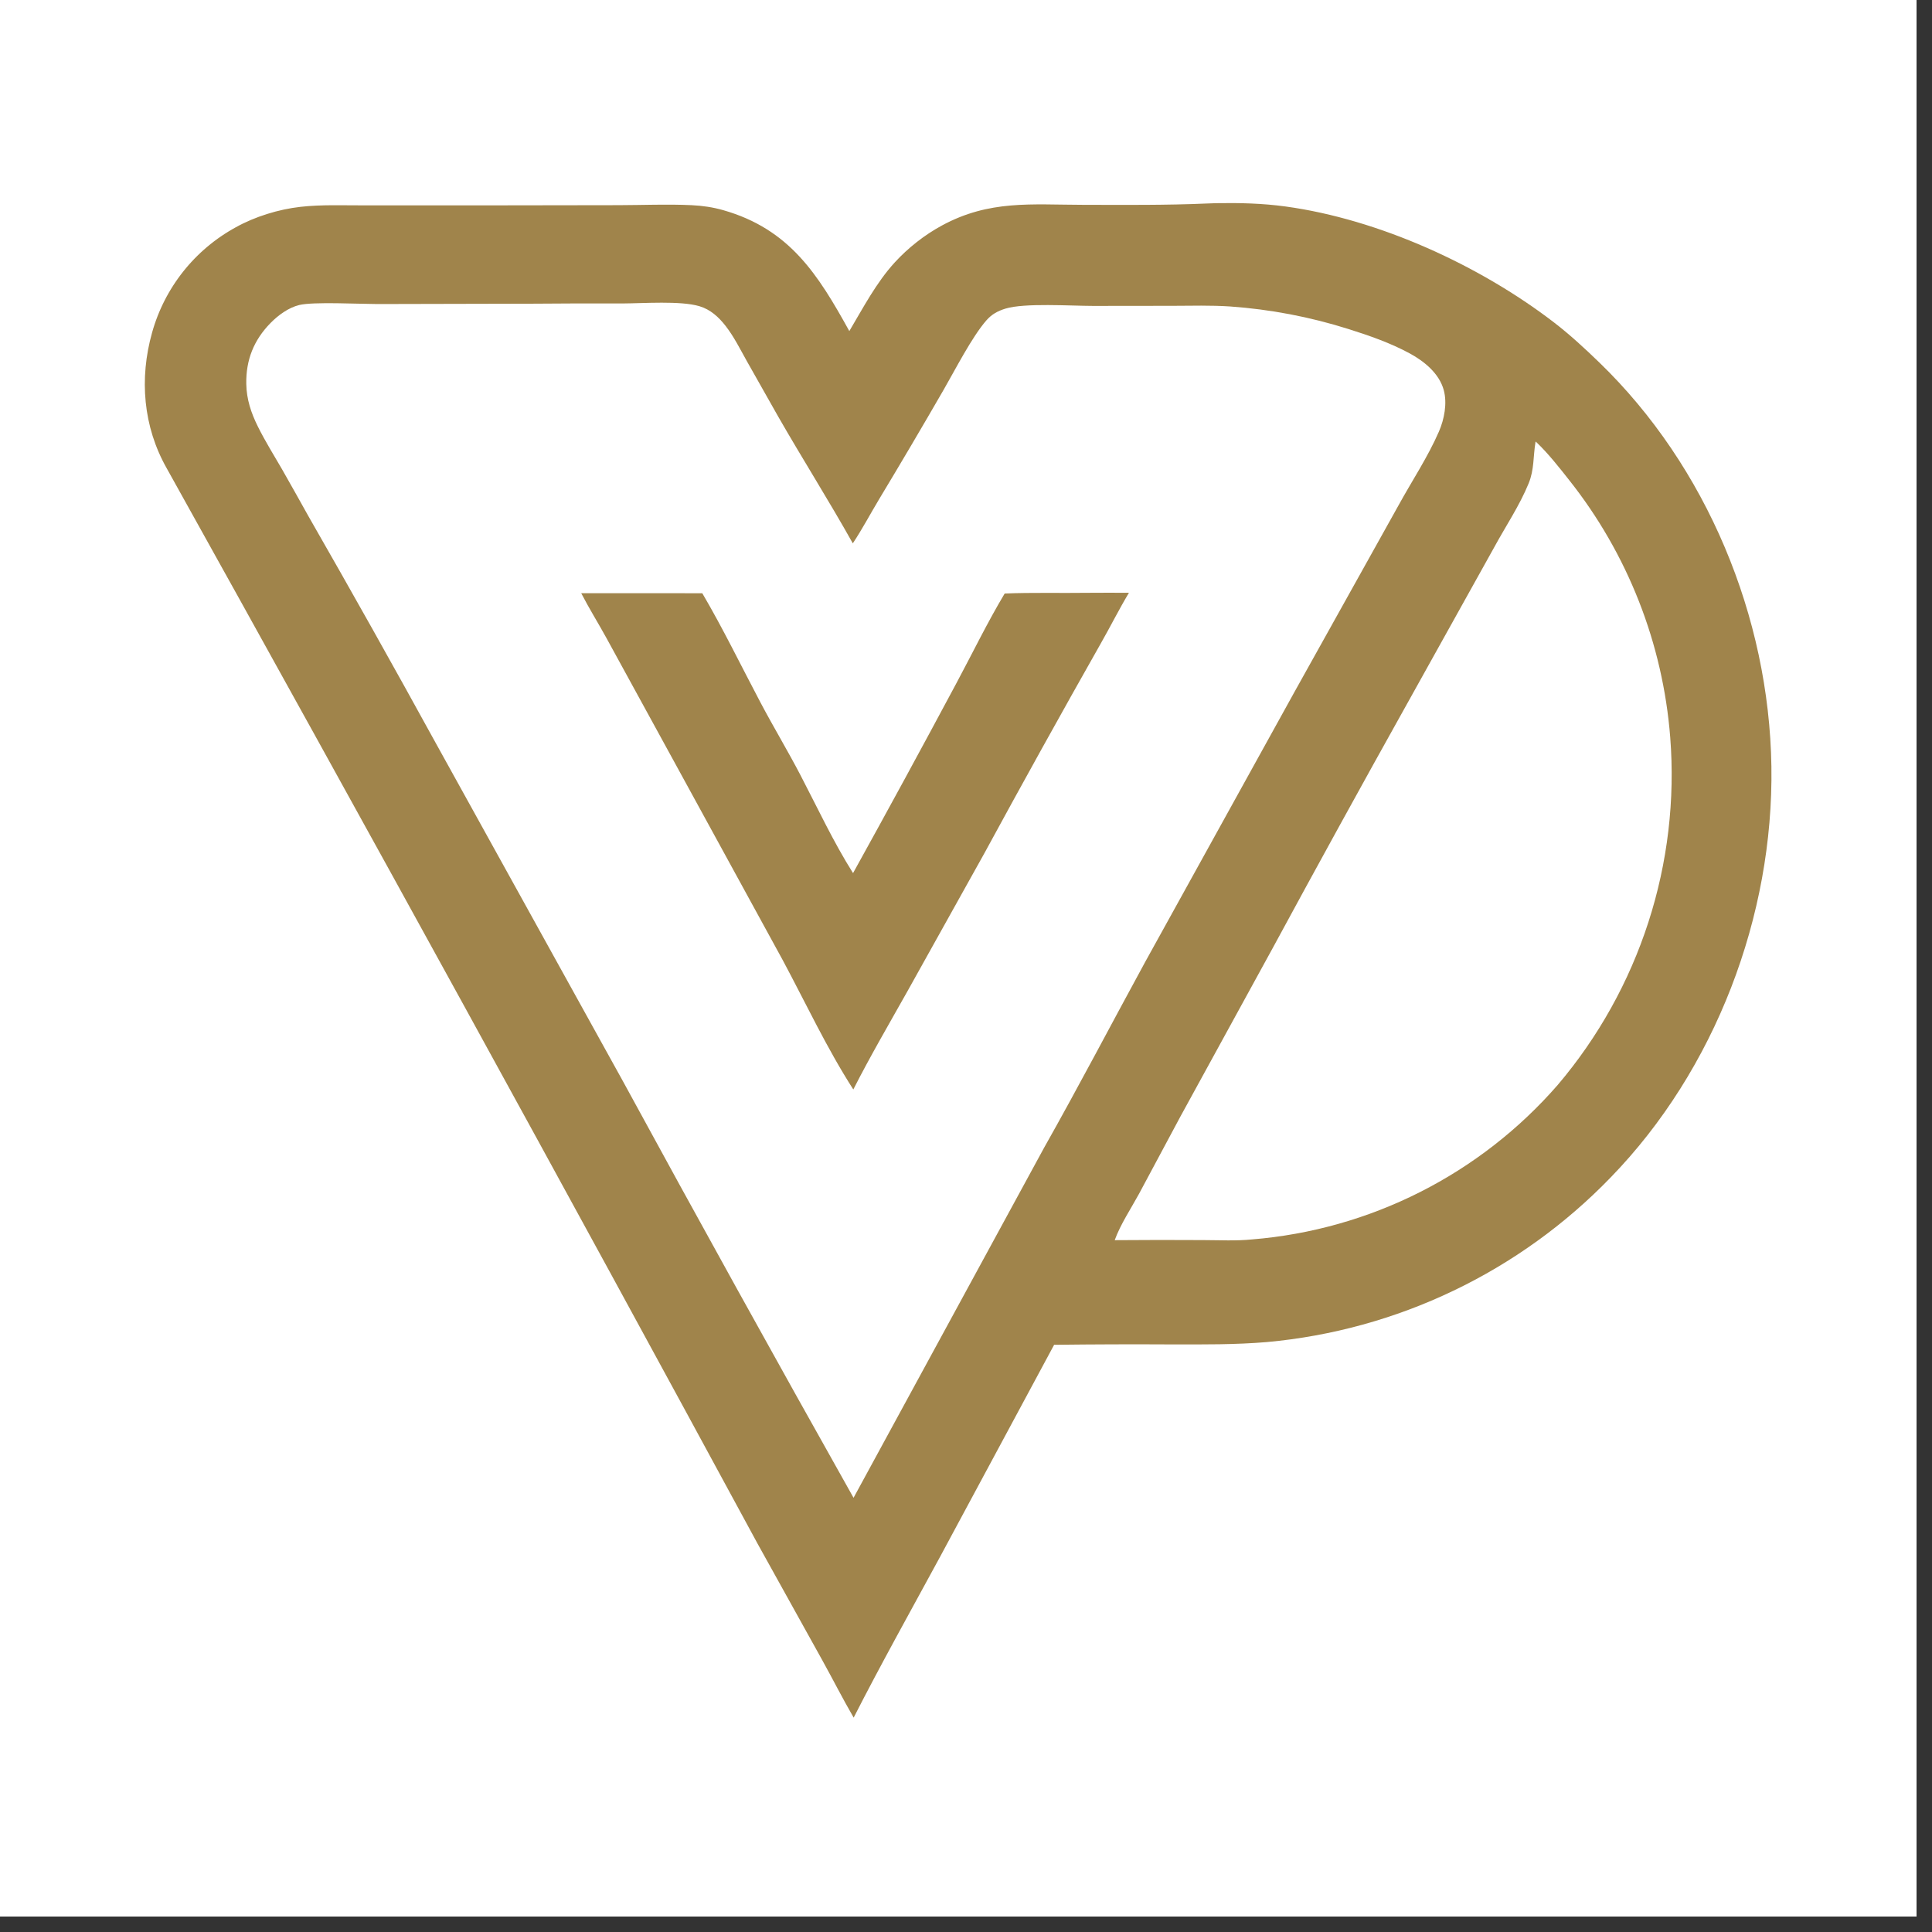
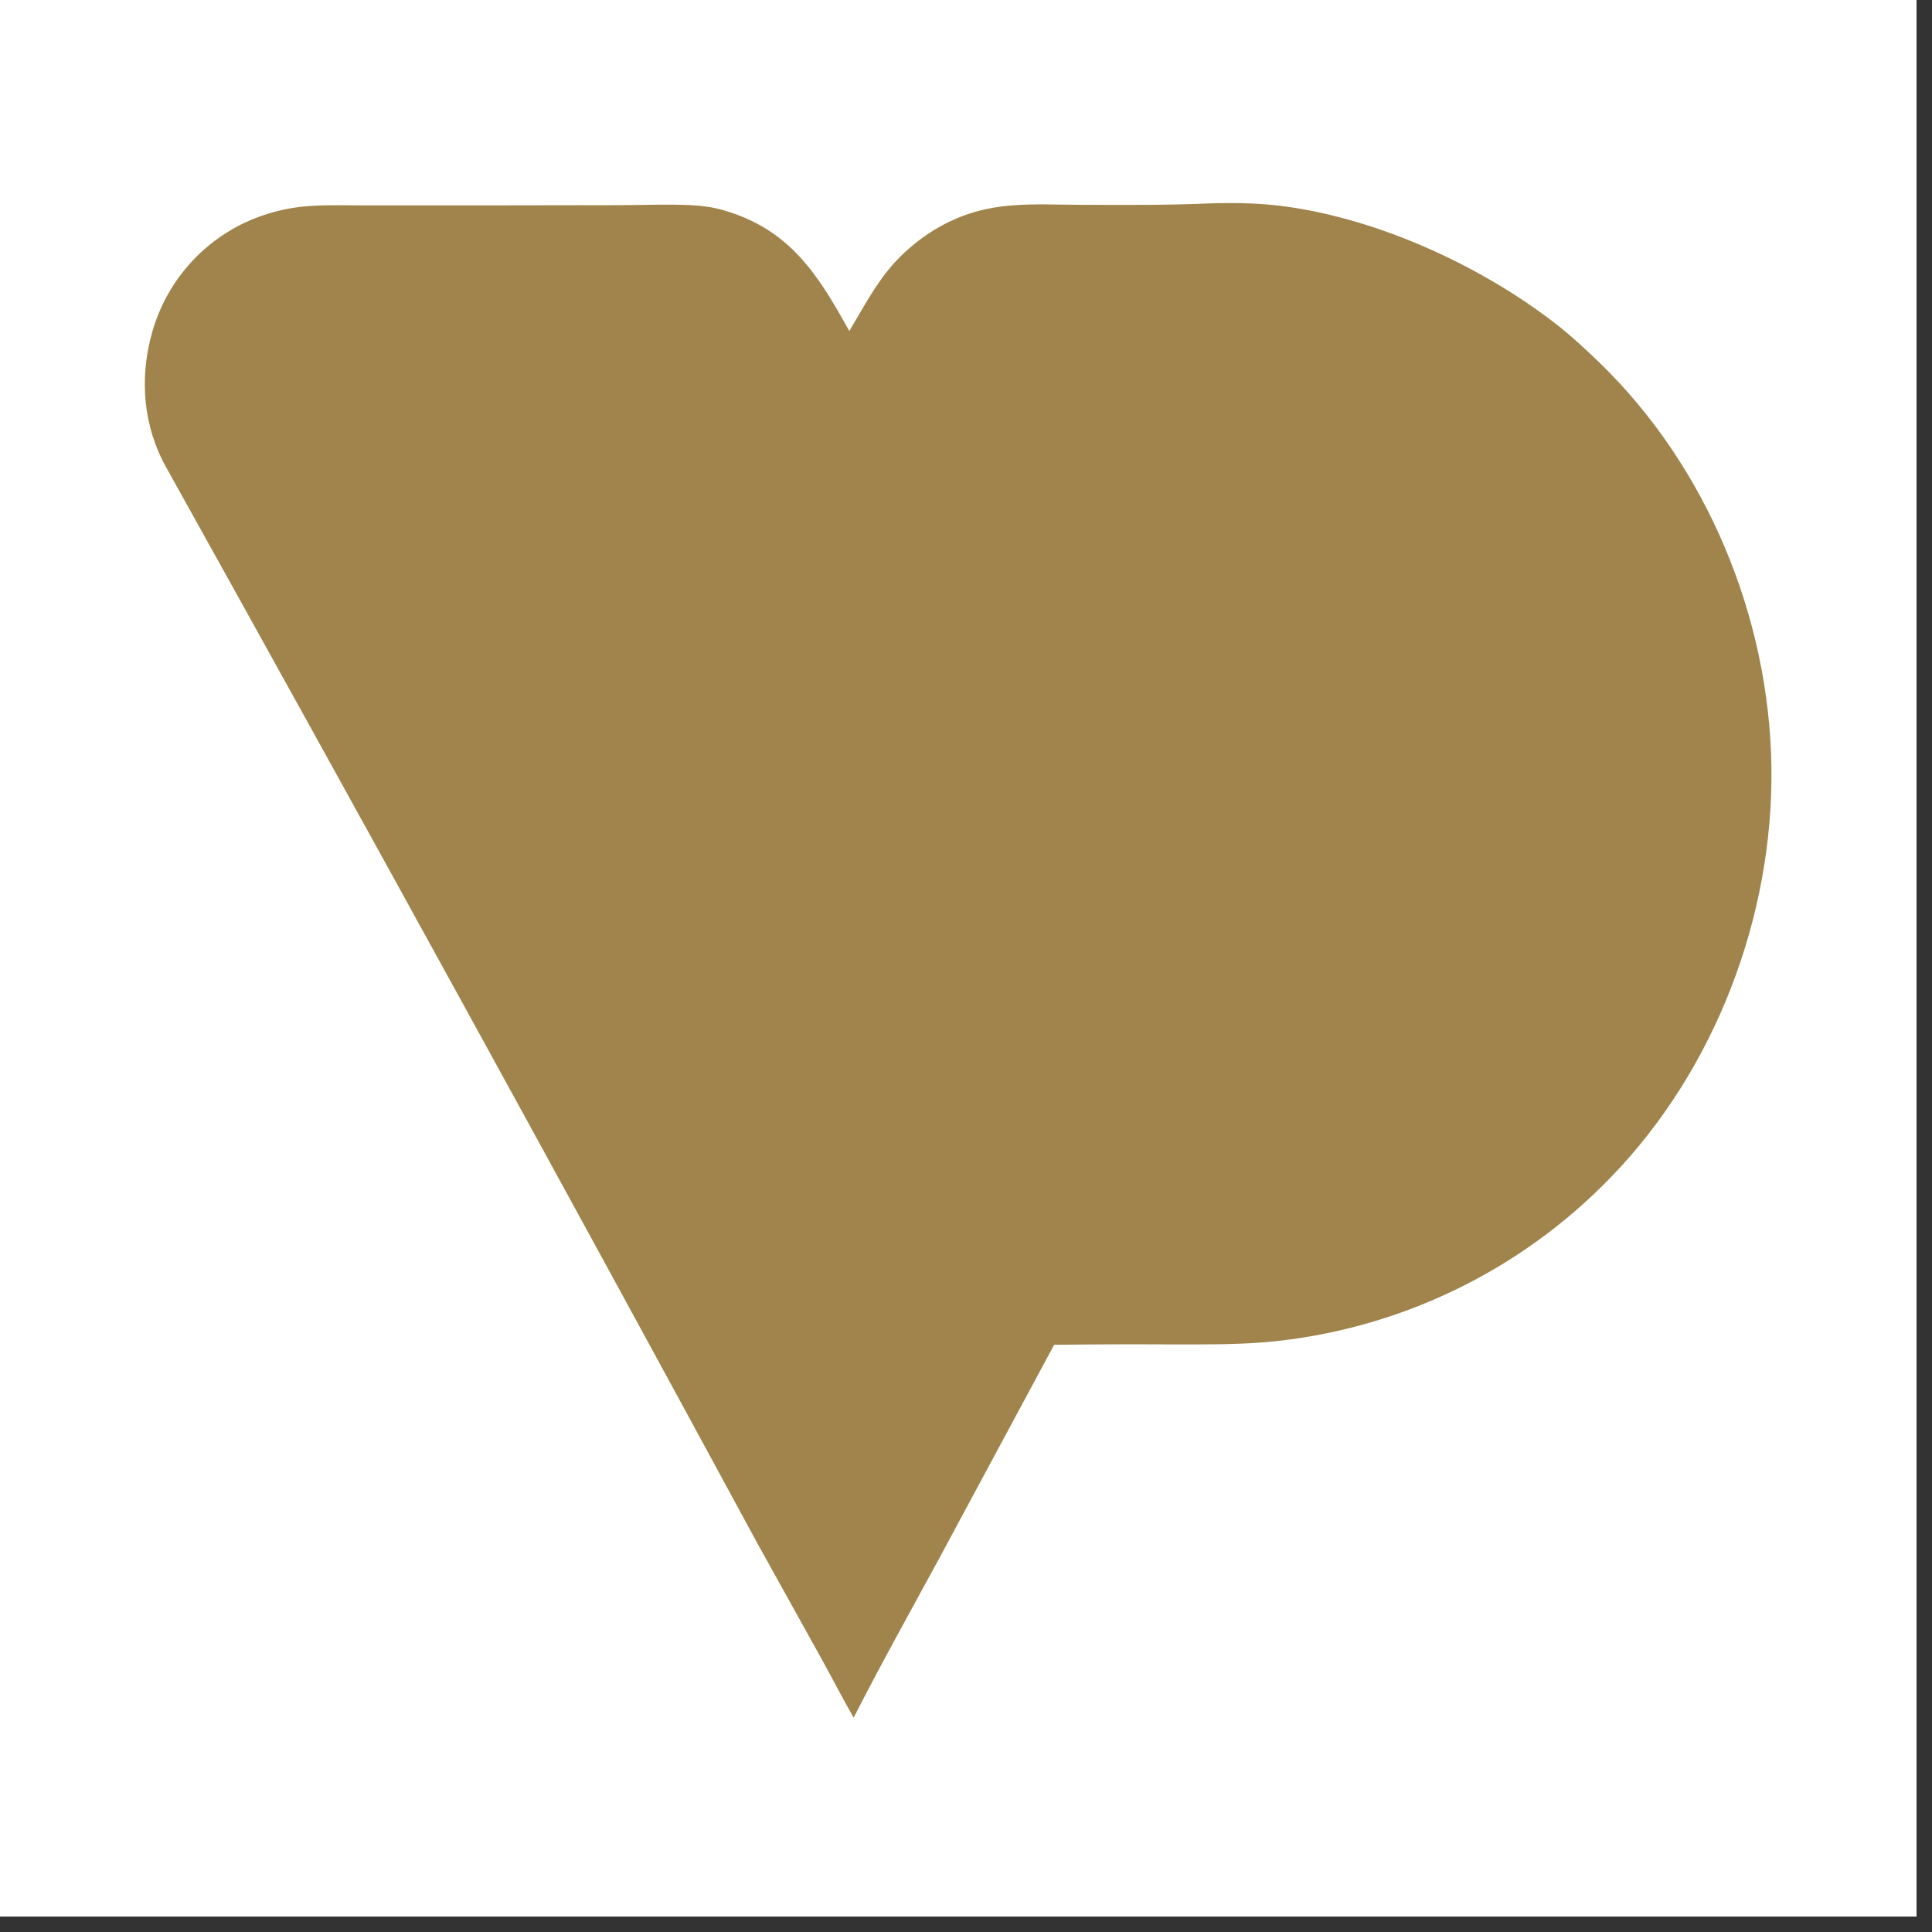
<svg xmlns="http://www.w3.org/2000/svg" width="64" height="64">
  <rect width="100%" height="100%" fill="#333333" stroke="none" />
  <path fill="white" transform="matrix(0.062 0 0 0.062 7.62939e-06 0)" d="M0 0L1024 0L1024 1024L0 1024L0 0Z" />
  <path fill="#A0844B" transform="matrix(0.062 0 0 0.062 7.62939e-06 0)" d="M645.127 108.718Q647.437 108.595 649.75 108.557C662.166 108.342 674.57 108.634 686.887 110.325C736.698 117.162 790.314 141.641 830.08 172.112C838.637 178.668 846.673 186.103 854.419 193.588C911.953 249.179 945.229 329.668 946.45 409.466C947.671 489.38 916.431 571.595 860.593 629.071Q858.334 631.408 856.024 633.695Q853.714 635.982 851.354 638.216Q848.993 640.451 846.584 642.632Q844.174 644.814 841.717 646.942Q839.26 649.069 836.755 651.141Q834.251 653.214 831.702 655.23Q829.152 657.246 826.559 659.205Q823.965 661.164 821.328 663.065Q818.691 664.966 816.013 666.807Q813.335 668.649 810.616 670.431Q807.898 672.212 805.14 673.933Q802.383 675.654 799.588 677.313Q796.792 678.972 793.961 680.569Q791.13 682.165 788.264 683.699Q785.398 685.232 782.498 686.701Q779.599 688.17 776.667 689.574Q773.736 690.978 770.774 692.317Q767.812 693.656 764.821 694.928Q761.83 696.201 758.812 697.407Q755.793 698.612 752.749 699.751Q749.704 700.889 746.635 701.959Q743.566 703.03 740.474 704.031Q737.382 705.033 734.268 705.966Q731.154 706.899 728.021 707.762Q724.887 708.625 721.735 709.419Q718.583 710.212 715.414 710.936Q712.245 711.659 709.061 712.311Q705.876 712.964 702.678 713.546Q699.48 714.127 696.27 714.637Q693.06 715.148 689.84 715.587Q686.619 716.026 683.389 716.393Q680.16 716.76 676.923 717.055C660.051 718.489 643.119 718.33 626.201 718.315Q594.705 718.135 563.212 718.518L502.335 831.68C486.822 860.28 470.889 888.732 456.11 917.72C450.227 907.594 444.943 897.134 439.262 886.896L404.761 824.761Q248.588 536.59 89.097 250.244C76.454 227.967 74.356 202.24 81.27 177.651Q81.58 176.542 81.917 175.442Q82.254 174.341 82.619 173.249Q82.984 172.158 83.375 171.075Q83.767 169.993 84.186 168.921Q84.604 167.848 85.049 166.787Q85.494 165.725 85.966 164.675Q86.437 163.625 86.935 162.587Q87.432 161.549 87.956 160.524Q88.479 159.498 89.028 158.486Q89.576 157.475 90.15 156.477Q90.724 155.479 91.322 154.495Q91.92 153.512 92.543 152.544Q93.166 151.576 93.812 150.624Q94.459 149.671 95.129 148.735Q95.799 147.799 96.493 146.881Q97.186 145.962 97.902 145.06Q98.618 144.159 99.356 143.276Q100.094 142.393 100.854 141.528Q101.614 140.664 102.396 139.818Q103.177 138.973 103.979 138.147Q104.781 137.322 105.604 136.517Q106.426 135.711 107.268 134.927Q108.111 134.142 108.972 133.379Q109.834 132.616 110.714 131.874Q111.595 131.132 112.493 130.413Q113.392 129.693 114.308 128.997Q115.224 128.3 116.157 127.626Q117.091 126.952 118.04 126.302Q118.99 125.652 119.956 125.025Q120.922 124.399 121.903 123.797Q122.884 123.195 123.879 122.617Q124.875 122.04 125.885 121.487C136.194 115.732 148.821 111.835 160.542 110.513C171.803 109.243 183.588 109.761 194.917 109.727L253.993 109.734L330.559 109.621C343.497 109.594 356.662 109.008 369.581 109.628C375.303 109.903 380.89 110.71 386.403 112.284C421.861 122.412 437.012 146.537 453.788 176.896C461.184 164.451 468.217 150.972 478.022 140.253C485.137 132.474 493.921 125.554 503.188 120.524C528.604 106.726 551.016 109.395 578.686 109.439C600.86 109.475 622.97 109.693 645.127 108.718Z" />
-   <path fill="white" transform="matrix(0.062 0 0 0.062 7.62939e-06 0)" d="M820.46 235.908C820.587 236.014 820.722 236.111 820.842 236.224C827.142 242.204 833.028 249.7 838.403 256.519Q839.857 258.354 841.278 260.215Q842.698 262.076 844.083 263.963Q845.469 265.85 846.819 267.762Q848.169 269.675 849.484 271.612Q850.799 273.549 852.077 275.51Q853.356 277.471 854.598 279.455Q855.84 281.439 857.046 283.446Q858.251 285.453 859.419 287.482Q860.587 289.511 861.717 291.561Q862.847 293.611 863.939 295.682Q865.032 297.753 866.085 299.843Q867.139 301.934 868.154 304.044Q869.168 306.153 870.144 308.282Q871.12 310.41 872.056 312.555Q872.992 314.701 873.888 316.864Q874.784 319.027 875.64 321.206Q876.496 323.385 877.312 325.579Q878.127 327.773 878.902 329.982Q879.677 332.192 880.411 334.415Q881.145 336.638 881.837 338.874Q882.53 341.11 883.181 343.359Q883.832 345.607 884.442 347.868Q885.051 350.128 885.619 352.399Q886.186 354.671 886.712 356.952Q887.237 359.233 887.72 361.524Q888.203 363.815 888.644 366.114Q889.085 368.413 889.483 370.72Q889.881 373.027 890.236 375.341Q890.592 377.655 890.904 379.975Q891.217 382.295 891.486 384.621Q891.756 386.946 891.982 389.276Q892.209 391.606 892.392 393.94Q892.635 397.059 892.802 400.184Q892.968 403.308 893.059 406.435Q893.149 409.563 893.163 412.691Q893.177 415.82 893.115 418.948Q893.052 422.076 892.914 425.202Q892.775 428.328 892.56 431.449Q892.345 434.57 892.054 437.686Q891.763 440.801 891.396 443.908Q891.029 447.015 890.586 450.112Q890.143 453.209 889.625 456.295Q889.107 459.38 888.513 462.452Q887.92 465.524 887.252 468.581Q886.583 471.637 885.841 474.677Q885.098 477.716 884.281 480.736Q883.465 483.757 882.575 486.756Q881.684 489.755 880.721 492.732Q879.758 495.709 878.723 498.662Q877.688 501.614 876.58 504.54Q875.473 507.467 874.295 510.365Q873.117 513.263 871.868 516.132Q870.619 519.001 869.301 521.838Q867.982 524.676 866.595 527.48Q865.208 530.284 863.753 533.054Q862.297 535.824 860.775 538.557Q859.253 541.291 857.664 543.986Q856.075 546.681 854.421 549.337Q852.767 551.993 851.049 554.607Q849.33 557.222 847.549 559.794Q845.767 562.366 843.923 564.893Q842.079 567.421 840.174 569.903Q838.269 572.385 836.304 574.819Q834.339 577.254 832.315 579.64Q830.39 581.852 828.413 584.016Q826.435 586.18 824.406 588.296Q822.377 590.412 820.297 592.479Q818.218 594.545 816.089 596.561Q813.96 598.576 811.783 600.54Q809.606 602.503 807.382 604.414Q805.158 606.324 802.888 608.18Q800.619 610.036 798.306 611.837Q795.992 613.638 793.636 615.382Q791.279 617.127 788.882 618.813Q786.484 620.5 784.046 622.129Q781.608 623.757 779.132 625.327Q776.655 626.896 774.142 628.405Q771.628 629.913 769.079 631.361Q766.529 632.809 763.946 634.195Q761.362 635.58 758.746 636.903Q756.129 638.226 753.482 639.485Q750.834 640.745 748.157 641.94Q745.48 643.135 742.775 644.265Q740.07 645.395 737.338 646.459Q734.606 647.524 731.85 648.522Q729.093 649.52 726.313 650.451Q723.533 651.382 720.732 652.246Q717.93 653.109 715.108 653.905Q712.287 654.701 709.447 655.428Q706.607 656.156 703.75 656.815Q700.893 657.473 698.021 658.063Q695.149 658.652 692.264 659.172Q689.379 659.692 686.482 660.142Q683.585 660.592 680.678 660.972Q677.771 661.352 674.855 661.661Q671.94 661.971 669.018 662.21C660.461 663.091 651.465 662.59 642.856 662.573Q619.221 662.424 595.586 662.617C598.613 654.233 604.256 645.776 608.529 637.933L630.698 596.538L680.029 506.502Q715.58 440.889 751.964 375.731L798.429 292.267C804.527 281.071 811.916 270.096 816.744 258.287C819.779 250.863 819.124 243.981 820.387 236.329L820.46 235.908Z" />
-   <path fill="white" transform="matrix(0.062 0 0 0.062 7.62939e-06 0)" d="M285.362 162.256Q308.97 162.048 332.578 162.14C343.718 162.1 363.487 160.584 373.7 163.605C379.559 165.338 383.983 169.391 387.659 174.105C392.149 179.862 395.512 186.677 399.079 193.026L415.725 222.467C428.776 245.233 442.83 267.411 455.651 290.306C460.725 282.686 464.999 274.553 469.718 266.71Q487.225 237.654 504.174 208.269C510.345 197.58 519.288 180.03 527.032 171.159C529.877 167.901 533.133 166.139 537.229 164.887C547.428 161.767 571.984 163.437 584.061 163.45L626.359 163.402C636.622 163.356 646.959 163.068 657.206 163.742Q665.262 164.311 673.27 165.354Q681.278 166.397 689.211 167.908Q697.144 169.42 704.974 171.396Q712.805 173.373 720.505 175.806C731.636 179.309 743.093 183.31 753.362 188.908C761.1 193.126 768.99 199.602 771.393 208.436C773.317 215.509 771.674 223.985 768.801 230.603C762.911 244.172 754.251 257.166 747.137 270.16L691.827 369.347L611.905 513.888C593.851 546.976 576.362 580.462 557.826 613.279L456.045 800.268Q393.615 689.258 332.684 577.421L232.679 396.748Q199.237 335.85 164.673 275.582Q157.74 263.109 150.68 250.708C146.3 243.152 141.656 235.718 137.773 227.888C134.151 220.586 131.734 213.357 131.588 205.145C131.361 192.37 135.58 181.726 144.522 172.606C148.598 168.45 154.149 164.351 159.897 162.964C167.437 161.146 191.744 162.428 201.574 162.448L285.362 162.256Z" />
  <path fill="#A0844B" transform="matrix(0.062 0 0 0.062 7.62939e-06 0)" d="M581.356 316.742Q592.269 316.664 603.181 316.734C597.878 325.561 593.3 334.761 588.197 343.697Q556.553 399.592 525.876 456.023L484.965 529.407C475.16 546.854 464.99 564.258 455.921 582.098C441.745 560.064 430.548 535.995 418.176 512.928L360.087 406.761L323.992 340.848C319.602 332.856 314.717 325.039 310.546 316.95L375.226 316.959C386.354 335.902 396.039 355.892 406.312 375.318C413.241 388.421 420.902 401.137 427.752 414.28C436.79 431.623 445.346 449.99 455.781 466.501Q483.771 415.94 511.028 364.981C519.55 349.071 527.539 332.592 536.794 317.113C551.6 316.514 566.527 316.948 581.356 316.742Z" />
</svg>